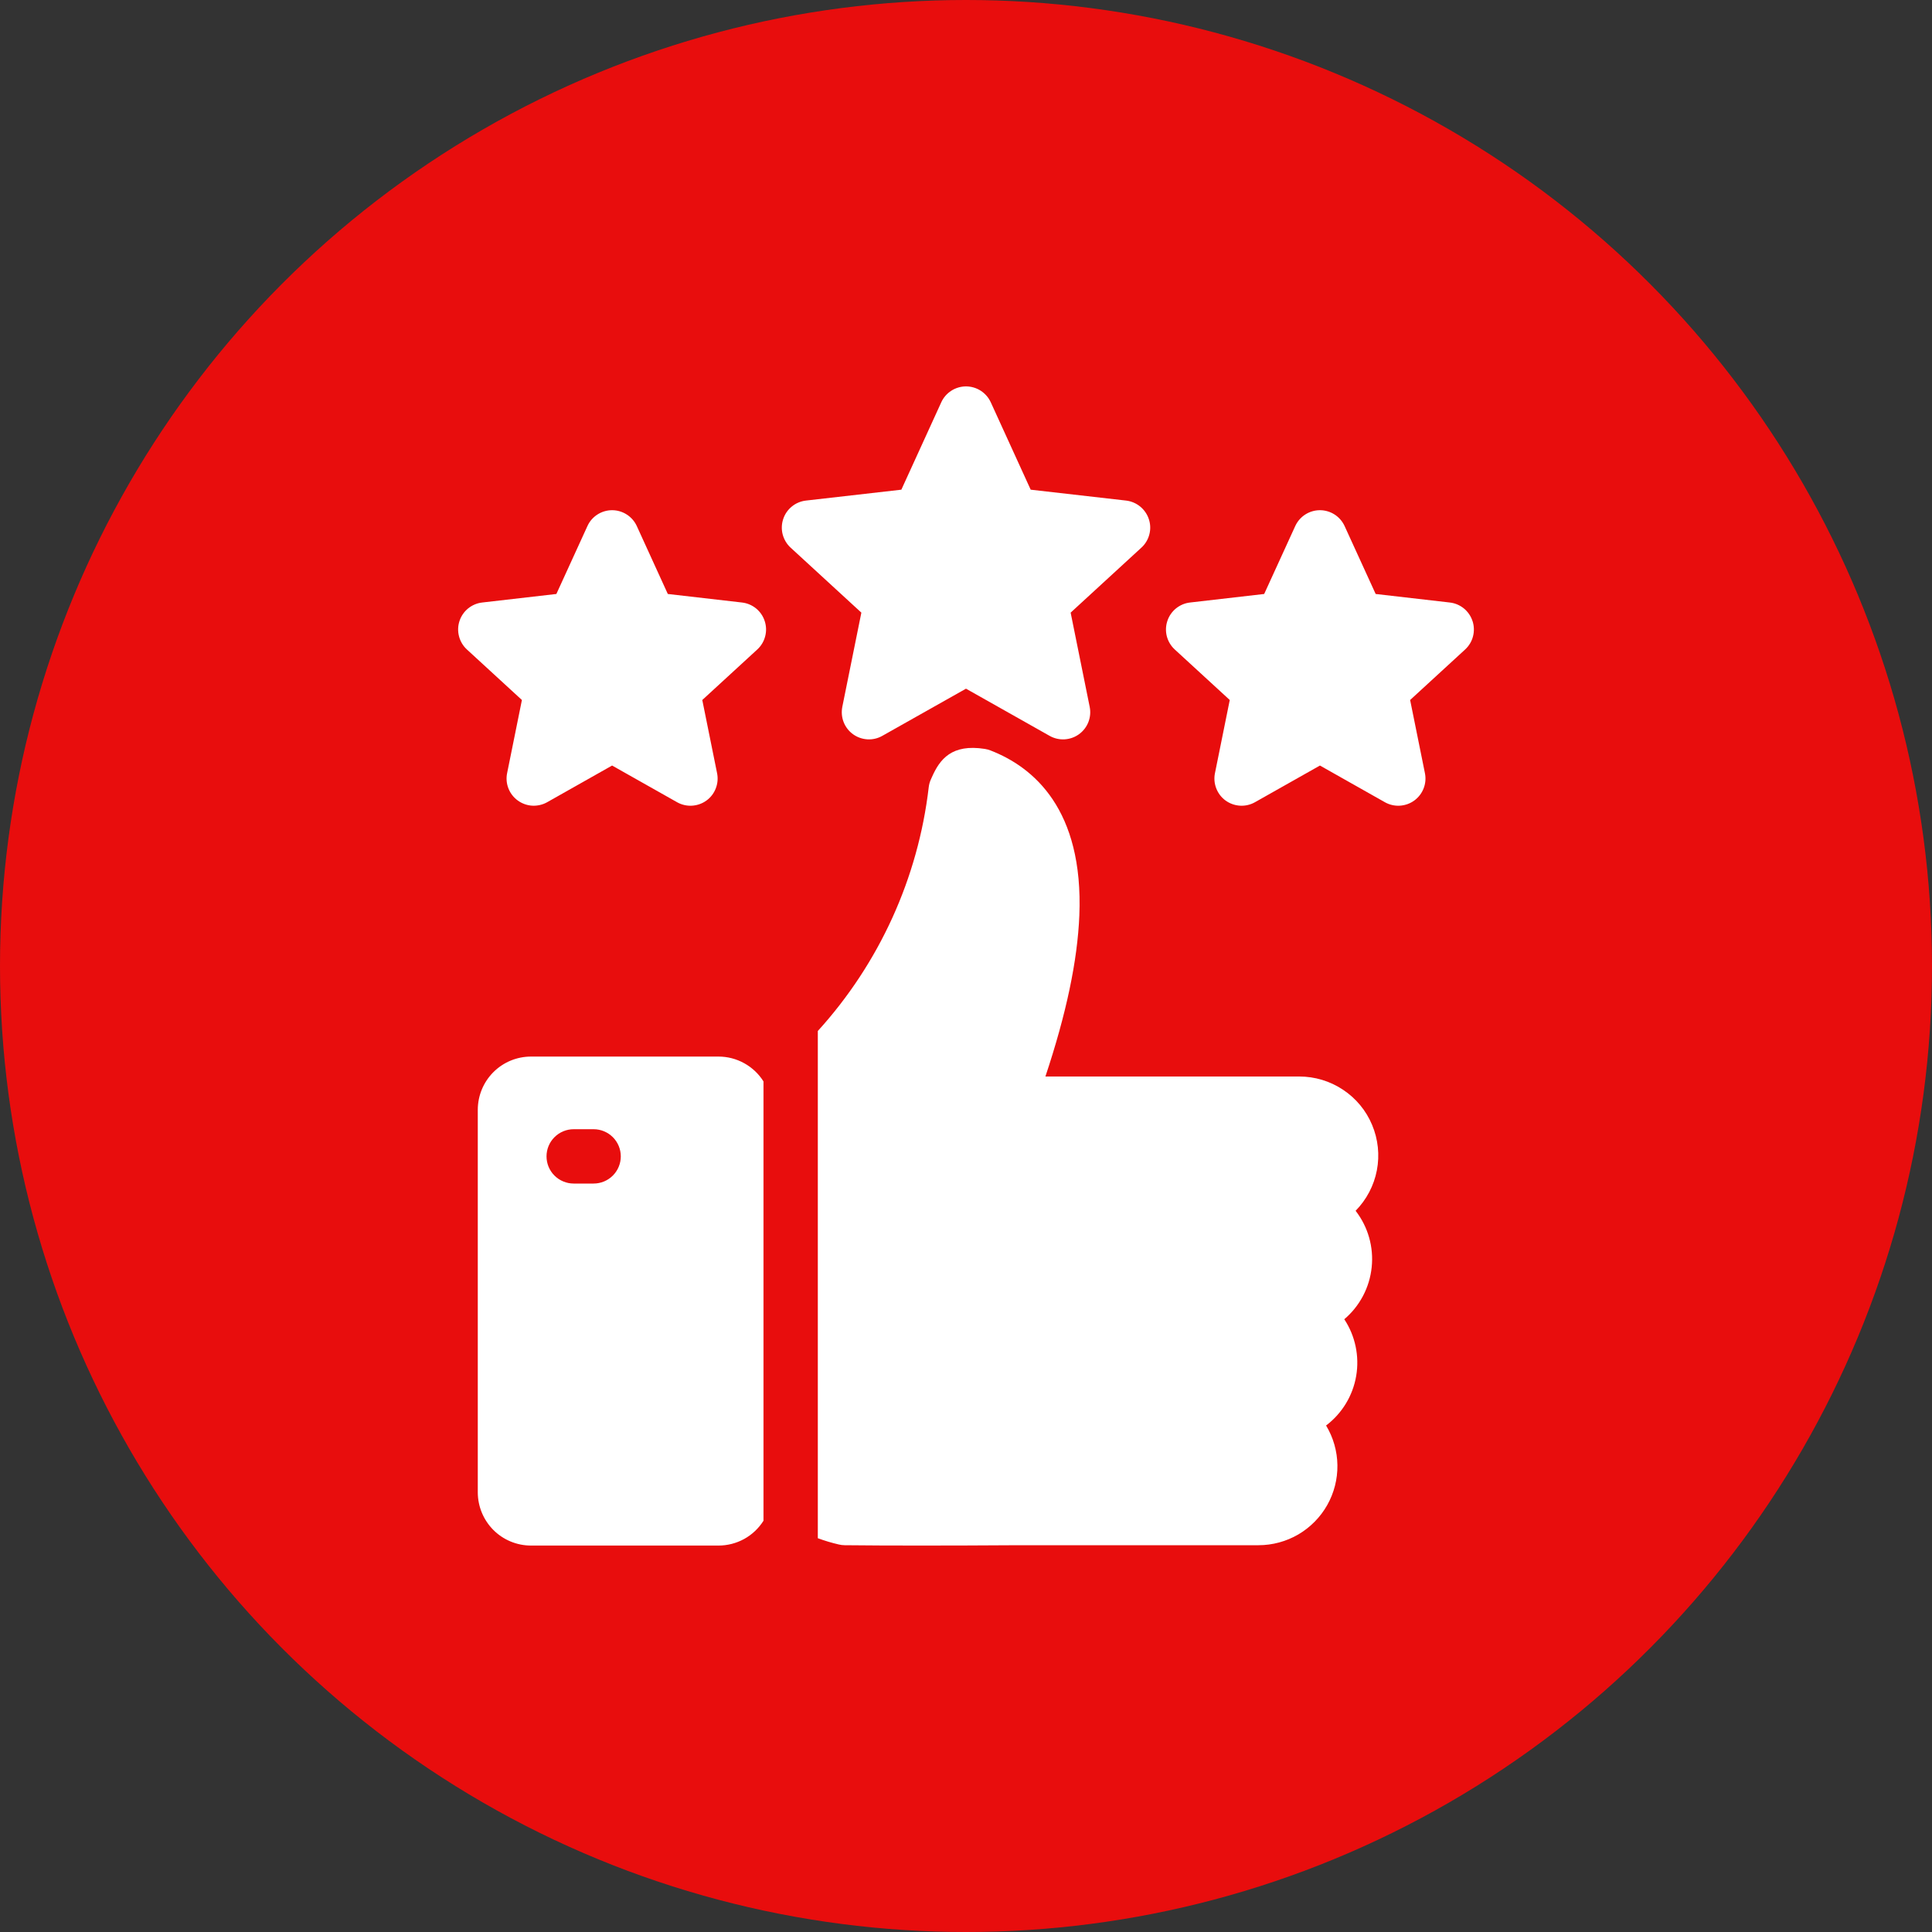
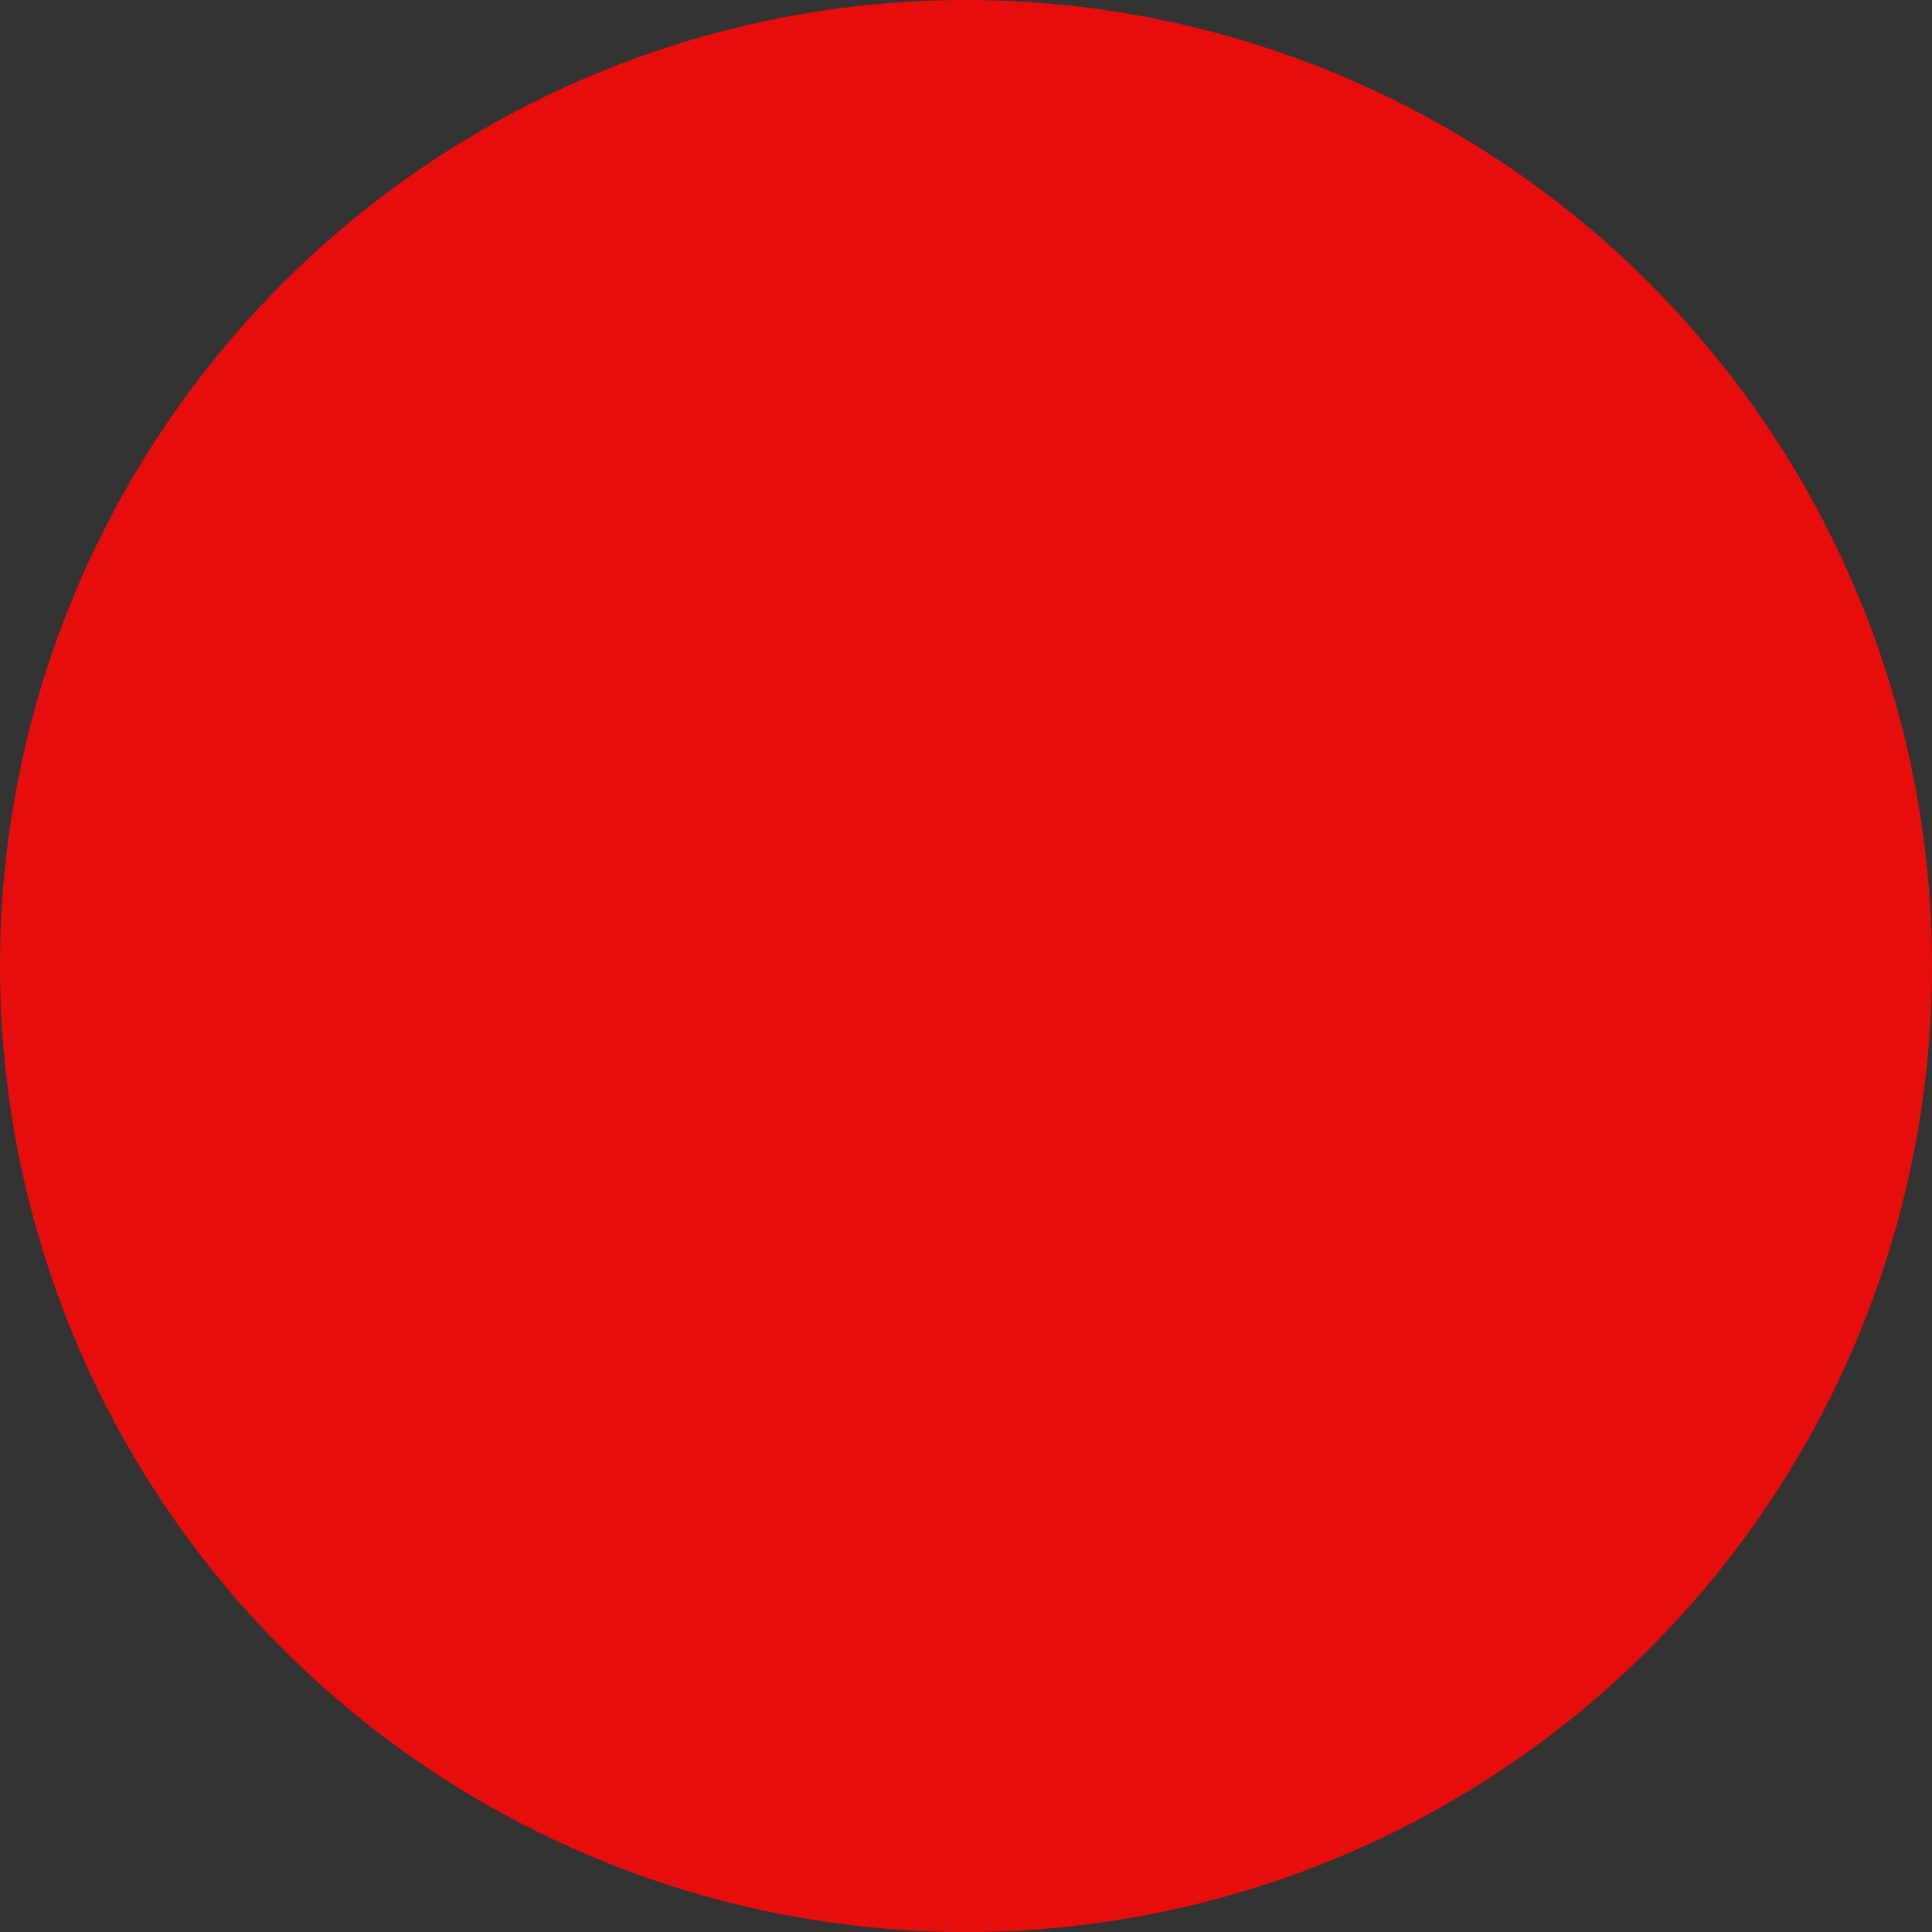
<svg xmlns="http://www.w3.org/2000/svg" width="50" height="50" viewBox="0 0 50 50" fill="none">
  <rect x="0" y="0" width="50" height="50" fill="#333333" stroke="none" />
  <circle cx="25" cy="25" r="25" fill="#E80D0D" />
-   <path fill-rule="evenodd" clip-rule="evenodd" d="M33.626 27.86H27.055C27.597 26.233 27.885 24.863 27.933 23.696C28.045 20.941 26.744 19.851 25.633 19.421C25.587 19.403 25.538 19.39 25.489 19.382C24.628 19.246 24.322 19.651 24.119 20.109L24.092 20.169C24.062 20.234 24.043 20.304 24.035 20.376C23.76 22.726 22.756 24.931 21.165 26.682V39.809C21.343 39.874 21.524 39.929 21.708 39.971C21.758 39.983 21.809 39.99 21.86 39.99C22.41 39.996 23.066 39.999 23.822 39.999C24.576 39.999 25.43 39.996 26.378 39.99H32.569C32.931 39.99 33.286 39.894 33.599 39.712C33.911 39.529 34.17 39.267 34.348 38.952C34.526 38.637 34.617 38.28 34.612 37.918C34.607 37.556 34.506 37.202 34.319 36.892C34.732 36.579 35.011 36.121 35.098 35.61C35.185 35.099 35.075 34.574 34.79 34.142C35.191 33.802 35.445 33.32 35.499 32.797C35.554 32.274 35.405 31.75 35.083 31.335C35.365 31.048 35.557 30.684 35.633 30.288C35.709 29.893 35.666 29.484 35.51 29.113C35.355 28.741 35.093 28.424 34.757 28.202C34.422 27.979 34.028 27.86 33.626 27.86V27.86ZM19.791 16.075C19.75 15.946 19.672 15.833 19.568 15.747C19.463 15.662 19.337 15.608 19.203 15.593L17.283 15.372L16.481 13.616C16.425 13.493 16.335 13.389 16.221 13.316C16.108 13.243 15.976 13.204 15.841 13.204C15.706 13.204 15.574 13.243 15.461 13.316C15.347 13.389 15.257 13.493 15.202 13.616L14.399 15.372L12.479 15.593C12.345 15.608 12.219 15.662 12.114 15.747C12.01 15.832 11.932 15.946 11.891 16.074C11.849 16.202 11.845 16.34 11.88 16.47C11.914 16.601 11.985 16.718 12.084 16.809L13.507 18.116L13.124 20.01C13.097 20.142 13.109 20.278 13.158 20.404C13.207 20.529 13.291 20.638 13.4 20.717C13.509 20.796 13.639 20.843 13.773 20.851C13.907 20.858 14.041 20.828 14.159 20.762L15.841 19.812L17.524 20.762C17.641 20.828 17.775 20.859 17.91 20.851C18.044 20.843 18.174 20.797 18.283 20.718C18.392 20.639 18.476 20.53 18.524 20.404C18.573 20.279 18.585 20.142 18.558 20.01L18.175 18.116L19.598 16.809C19.697 16.718 19.768 16.601 19.802 16.47C19.837 16.34 19.833 16.203 19.791 16.075L19.791 16.075ZM38.11 16.075C38.151 16.203 38.155 16.34 38.121 16.47C38.087 16.601 38.016 16.718 37.917 16.809L36.494 18.116L36.877 20.01C36.904 20.142 36.892 20.279 36.843 20.404C36.794 20.53 36.71 20.639 36.601 20.718C36.492 20.797 36.362 20.843 36.228 20.851C36.093 20.859 35.959 20.828 35.842 20.762L34.16 19.812L32.477 20.762C32.36 20.828 32.226 20.859 32.092 20.851C31.957 20.843 31.828 20.797 31.718 20.718C31.609 20.639 31.526 20.53 31.477 20.404C31.428 20.279 31.416 20.142 31.443 20.01L31.826 18.116L30.403 16.809C30.304 16.718 30.233 16.601 30.198 16.47C30.164 16.34 30.168 16.202 30.21 16.074C30.251 15.946 30.329 15.832 30.433 15.747C30.538 15.662 30.664 15.608 30.798 15.593L32.717 15.372L33.52 13.616C33.576 13.493 33.666 13.389 33.779 13.316C33.893 13.243 34.025 13.204 34.16 13.204C34.294 13.204 34.426 13.243 34.54 13.316C34.653 13.389 34.743 13.493 34.799 13.616L35.602 15.372L37.521 15.593C37.655 15.608 37.782 15.662 37.886 15.747C37.99 15.833 38.068 15.946 38.109 16.075H38.11ZM29.733 13.439C29.692 13.311 29.614 13.197 29.51 13.111C29.405 13.025 29.279 12.971 29.145 12.955L26.674 12.673L25.64 10.409C25.583 10.287 25.493 10.184 25.38 10.111C25.267 10.039 25.135 10 25 10C24.866 10 24.734 10.039 24.621 10.111C24.507 10.184 24.417 10.287 24.361 10.409L23.327 12.673L20.856 12.955C20.722 12.971 20.595 13.024 20.491 13.11C20.387 13.195 20.309 13.309 20.268 13.437C20.226 13.565 20.222 13.703 20.256 13.833C20.291 13.963 20.361 14.081 20.46 14.172L22.292 15.855L21.799 18.293C21.773 18.425 21.784 18.562 21.833 18.687C21.882 18.813 21.966 18.922 22.075 19.001C22.184 19.08 22.314 19.126 22.448 19.134C22.583 19.142 22.716 19.111 22.834 19.044L25 17.823L27.166 19.045C27.284 19.111 27.418 19.142 27.552 19.134C27.687 19.126 27.816 19.08 27.925 19.001C28.034 18.922 28.118 18.813 28.167 18.688C28.216 18.562 28.228 18.425 28.201 18.293L27.708 15.855L29.54 14.172C29.639 14.082 29.71 13.964 29.744 13.834C29.779 13.704 29.775 13.567 29.733 13.439L29.733 13.439ZM19.759 27.987C19.635 27.79 19.463 27.628 19.26 27.516C19.056 27.403 18.827 27.344 18.595 27.344H13.742C13.377 27.344 13.027 27.489 12.769 27.747C12.511 28.005 12.366 28.355 12.365 28.72V38.623C12.366 38.987 12.511 39.337 12.769 39.596C13.027 39.854 13.377 39.999 13.742 39.999H18.595C18.827 39.999 19.056 39.94 19.26 39.828C19.463 39.716 19.635 39.553 19.759 39.357V27.987ZM14.144 29.927C14.144 29.74 14.218 29.561 14.35 29.43C14.482 29.298 14.66 29.224 14.847 29.224H15.363C15.549 29.224 15.728 29.298 15.86 29.43C15.992 29.561 16.066 29.74 16.066 29.927C16.066 30.113 15.992 30.292 15.86 30.424C15.728 30.556 15.549 30.63 15.363 30.63H14.847C14.755 30.63 14.663 30.612 14.578 30.576C14.492 30.541 14.415 30.489 14.35 30.424C14.284 30.359 14.233 30.281 14.197 30.196C14.162 30.11 14.144 30.019 14.144 29.927Z" fill="white" />
</svg>